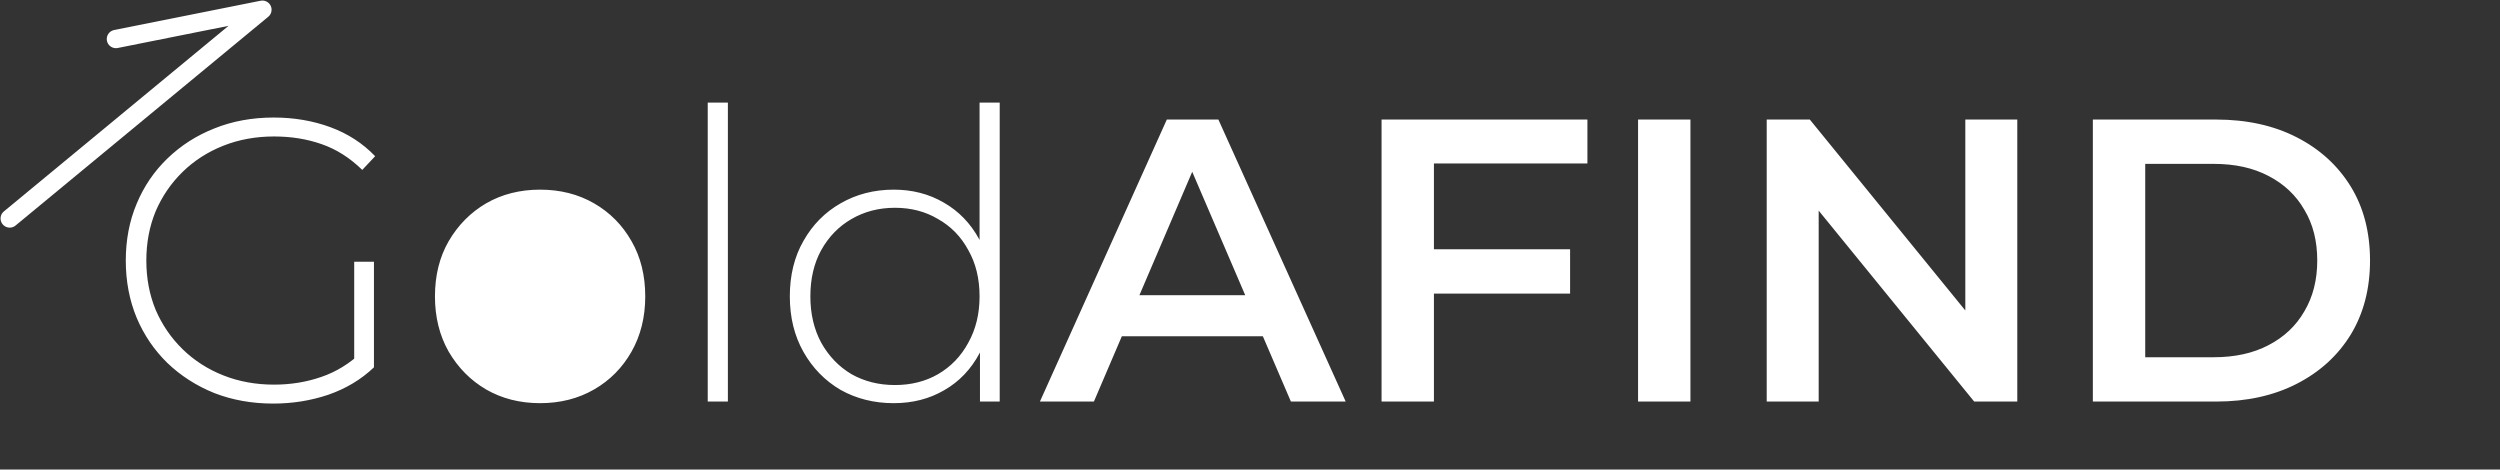
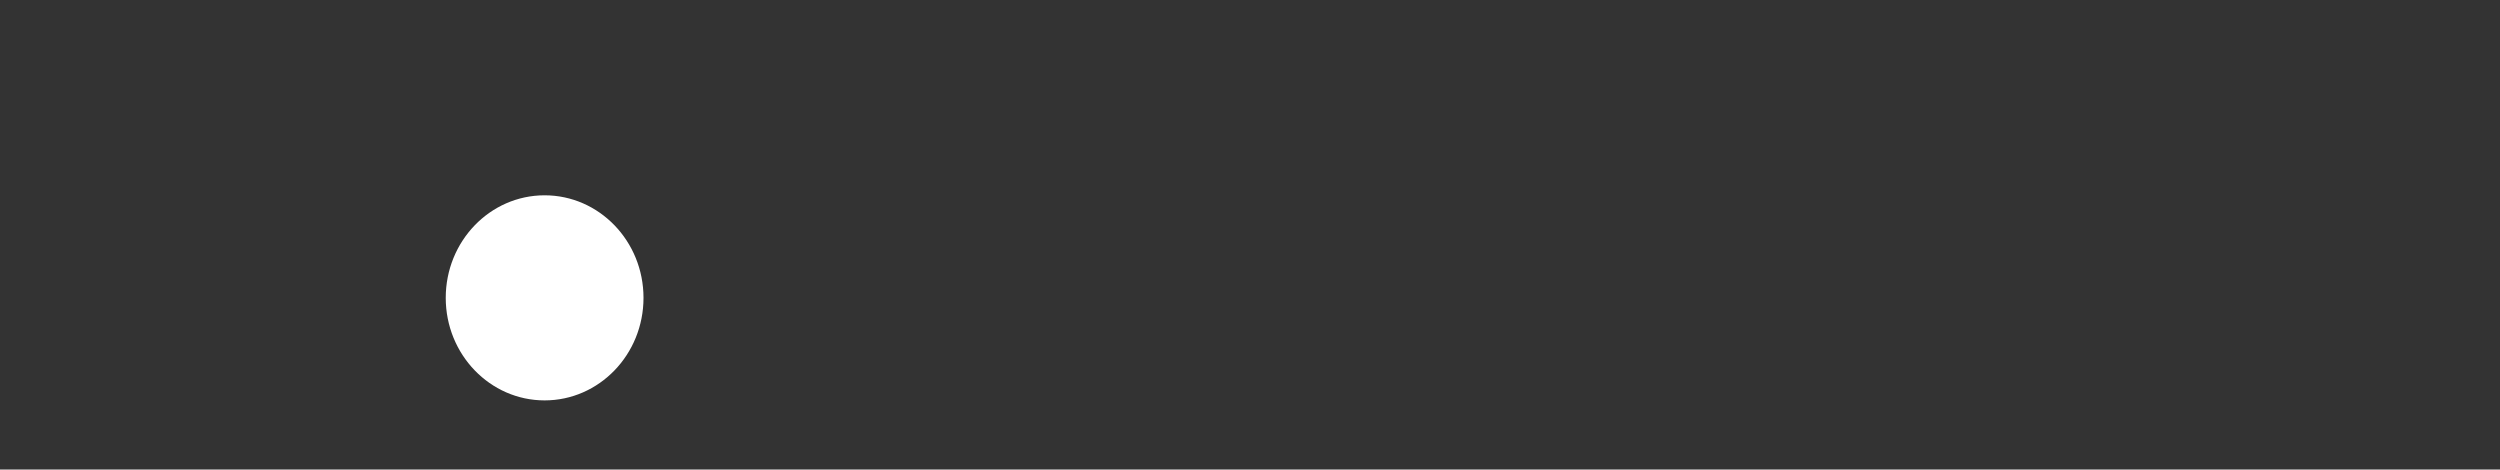
<svg xmlns="http://www.w3.org/2000/svg" width="772" height="145" viewBox="0 0 772 145" fill="none">
  <rect x="0" y="0" width="772" height="145" fill="#333333" stroke="none" />
-   <path d="M84.374 124.622C77.822 124.622 71.768 123.544 66.211 121.388C60.654 119.148 55.803 116.038 51.656 112.057C47.592 108.076 44.44 103.432 42.201 98.124C39.962 92.733 38.842 86.845 38.842 80.459C38.842 74.073 39.962 68.226 42.201 62.918C44.44 57.527 47.633 52.841 51.78 48.86C55.927 44.879 60.737 41.811 66.211 39.654C71.768 37.415 77.864 36.295 84.498 36.295C90.801 36.295 96.648 37.291 102.039 39.281C107.43 41.272 112.033 44.257 115.848 48.238L111.867 52.468C108.052 48.736 103.864 46.082 99.302 44.506C94.824 42.93 89.931 42.142 84.623 42.142C78.983 42.142 73.758 43.096 68.948 45.004C64.138 46.911 59.949 49.607 56.383 53.09C52.817 56.573 50.038 60.637 48.048 65.281C46.141 69.926 45.187 74.985 45.187 80.459C45.187 85.933 46.141 90.992 48.048 95.636C50.038 100.28 52.817 104.344 56.383 107.828C59.949 111.311 64.138 114.006 68.948 115.914C73.758 117.821 78.983 118.775 84.623 118.775C89.765 118.775 94.617 117.987 99.178 116.411C103.822 114.836 108.052 112.223 111.867 108.574L115.475 113.426C111.577 117.158 106.891 119.978 101.417 121.885C96.026 123.71 90.345 124.622 84.374 124.622ZM109.379 112.804V80.832H115.475V113.426L109.379 112.804ZM166.784 124.498C160.563 124.498 155.007 123.088 150.113 120.268C145.303 117.448 141.447 113.55 138.544 108.574C135.724 103.598 134.314 97.917 134.314 91.531C134.314 85.062 135.724 79.381 138.544 74.487C141.447 69.511 145.303 65.613 150.113 62.793C155.007 59.974 160.563 58.564 166.784 58.564C173.004 58.564 178.56 59.974 183.454 62.793C188.347 65.613 192.203 69.511 195.023 74.487C197.843 79.381 199.253 85.062 199.253 91.531C199.253 97.917 197.843 103.598 195.023 108.574C192.203 113.55 188.347 117.448 183.454 120.268C178.56 123.088 173.004 124.498 166.784 124.498ZM166.784 118.899C171.76 118.899 176.238 117.78 180.219 115.541C184.2 113.218 187.31 109.984 189.549 105.837C191.789 101.69 192.908 96.921 192.908 91.531C192.908 86.057 191.789 81.288 189.549 77.224C187.31 73.078 184.2 69.884 180.219 67.645C176.238 65.323 171.76 64.162 166.784 64.162C161.807 64.162 157.329 65.323 153.348 67.645C149.45 69.884 146.34 73.078 144.018 77.224C141.778 81.288 140.659 86.057 140.659 91.531C140.659 96.921 141.778 101.69 144.018 105.837C146.34 109.984 149.45 113.218 153.348 115.541C157.329 117.78 161.807 118.899 166.784 118.899ZM218.55 124V31.692H224.77V124H218.55ZM275.992 124.498C269.938 124.498 264.464 123.129 259.571 120.392C254.761 117.572 250.946 113.675 248.126 108.698C245.306 103.722 243.896 98 243.896 91.531C243.896 84.979 245.306 79.256 248.126 74.363C250.946 69.387 254.761 65.53 259.571 62.793C264.464 59.974 269.938 58.564 275.992 58.564C281.715 58.564 286.857 59.891 291.418 62.545C296.063 65.199 299.712 68.972 302.366 73.865C305.103 78.759 306.471 84.647 306.471 91.531C306.471 98.249 305.144 104.095 302.49 109.072C299.836 114.048 296.187 117.863 291.543 120.517C286.981 123.171 281.798 124.498 275.992 124.498ZM276.366 118.899C281.342 118.899 285.779 117.78 289.677 115.541C293.658 113.218 296.768 109.984 299.007 105.837C301.329 101.69 302.49 96.921 302.49 91.531C302.49 86.057 301.329 81.288 299.007 77.224C296.768 73.078 293.658 69.884 289.677 67.645C285.779 65.323 281.342 64.162 276.366 64.162C271.389 64.162 266.911 65.323 262.93 67.645C259.032 69.884 255.922 73.078 253.6 77.224C251.36 81.288 250.241 86.057 250.241 91.531C250.241 96.921 251.36 101.69 253.6 105.837C255.922 109.984 259.032 113.218 262.93 115.541C266.911 117.78 271.389 118.899 276.366 118.899ZM302.615 124V102.727L303.734 91.406L302.49 80.085V31.692H308.71V124H302.615ZM321.127 124L360.314 36.917H376.237L415.549 124H398.63L364.917 45.501H371.386L337.797 124H321.127ZM339.165 103.847L343.519 91.157H390.544L394.898 103.847H339.165ZM441.428 76.975H484.845V90.66H441.428V76.975ZM442.796 124H426.624V36.917H490.194V50.477H442.796V124ZM505.834 124V36.917H522.006V124H505.834ZM545.56 124V36.917H558.872L613.485 103.971H606.891V36.917H622.939V124H609.628L555.015 56.947H561.608V124H545.56ZM646.274 124V36.917H684.341C693.796 36.917 702.09 38.742 709.222 42.391C716.354 46.04 721.911 51.099 725.892 57.569C729.873 64.037 731.863 71.668 731.863 80.459C731.863 89.167 729.873 96.797 725.892 103.349C721.911 109.818 716.354 114.877 709.222 118.526C702.09 122.175 693.796 124 684.341 124H646.274ZM662.446 110.316H683.595C690.147 110.316 695.786 109.072 700.514 106.583C705.324 104.095 709.015 100.612 711.586 96.134C714.24 91.655 715.567 86.43 715.567 80.459C715.567 74.404 714.24 69.18 711.586 64.784C709.015 60.305 705.324 56.822 700.514 54.334C695.786 51.846 690.147 50.602 683.595 50.602H662.446V110.316Z" fill="white" />
-   <path d="M35.797 12.047L81.035 3L3 67.464" stroke="white" stroke-width="5.655" stroke-linecap="round" stroke-linejoin="round" />
  <ellipse cx="168.179" cy="91.976" rx="30.535" ry="31.666" fill="white" />
</svg>